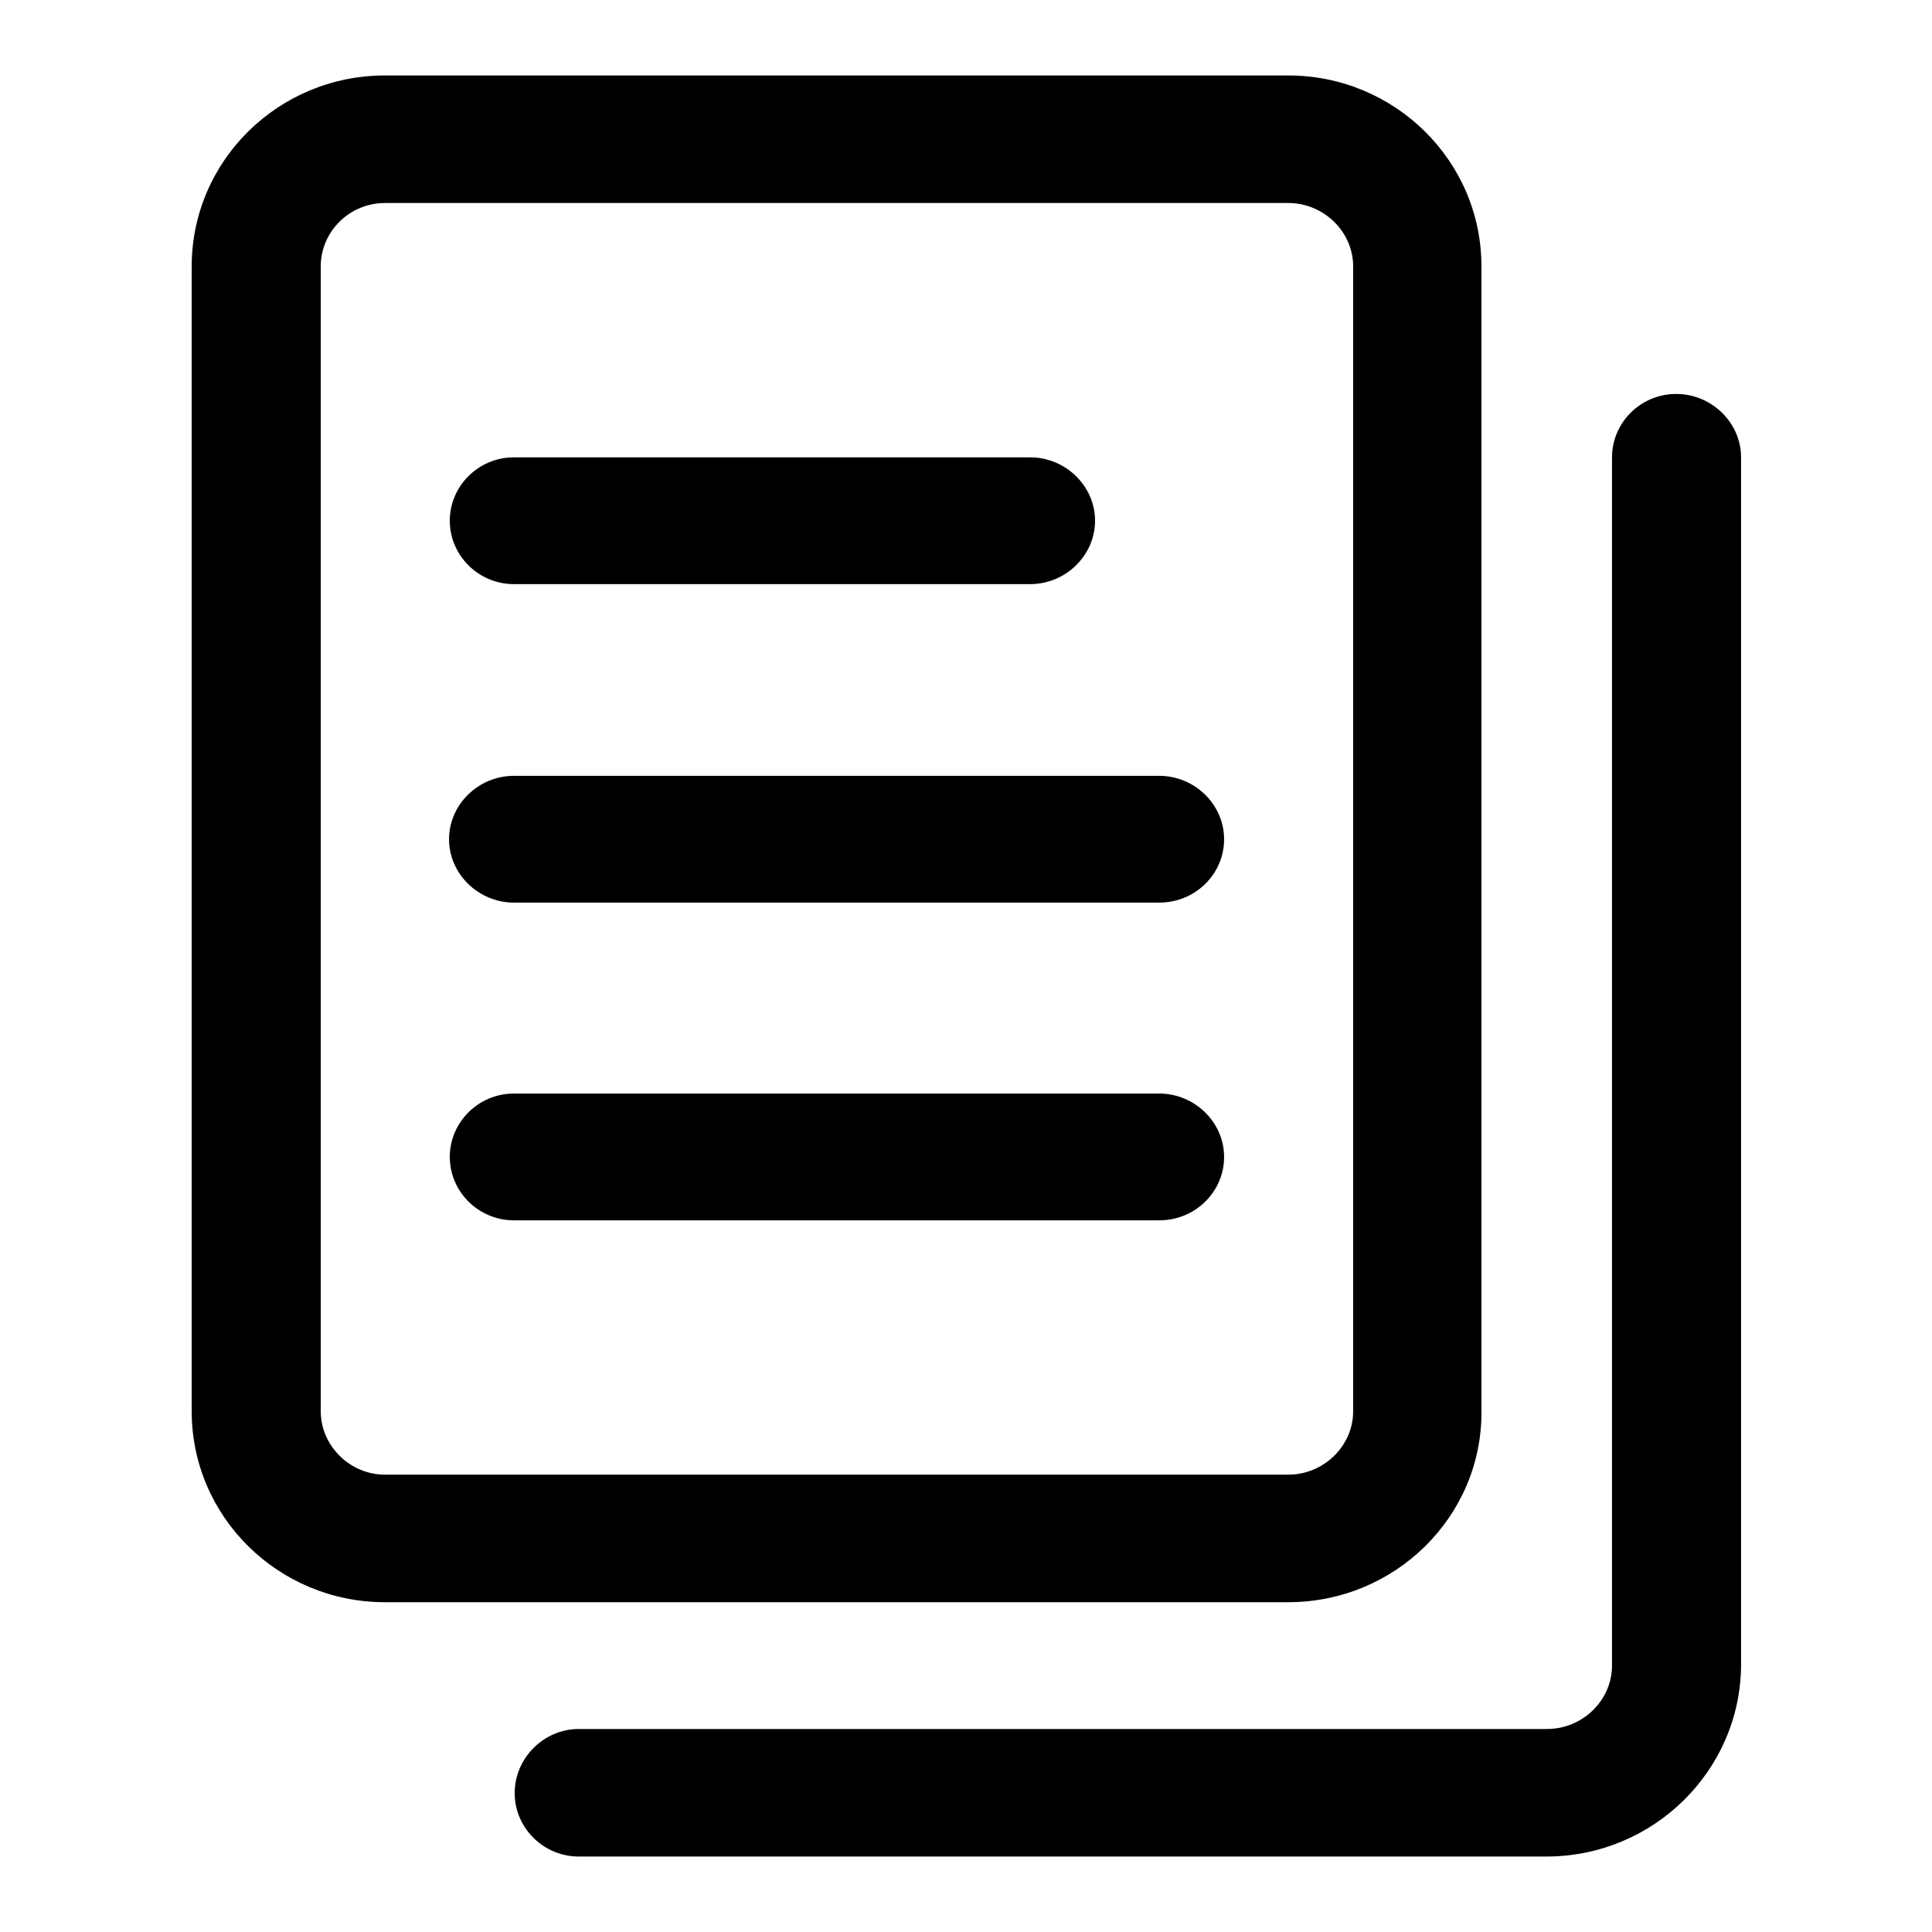
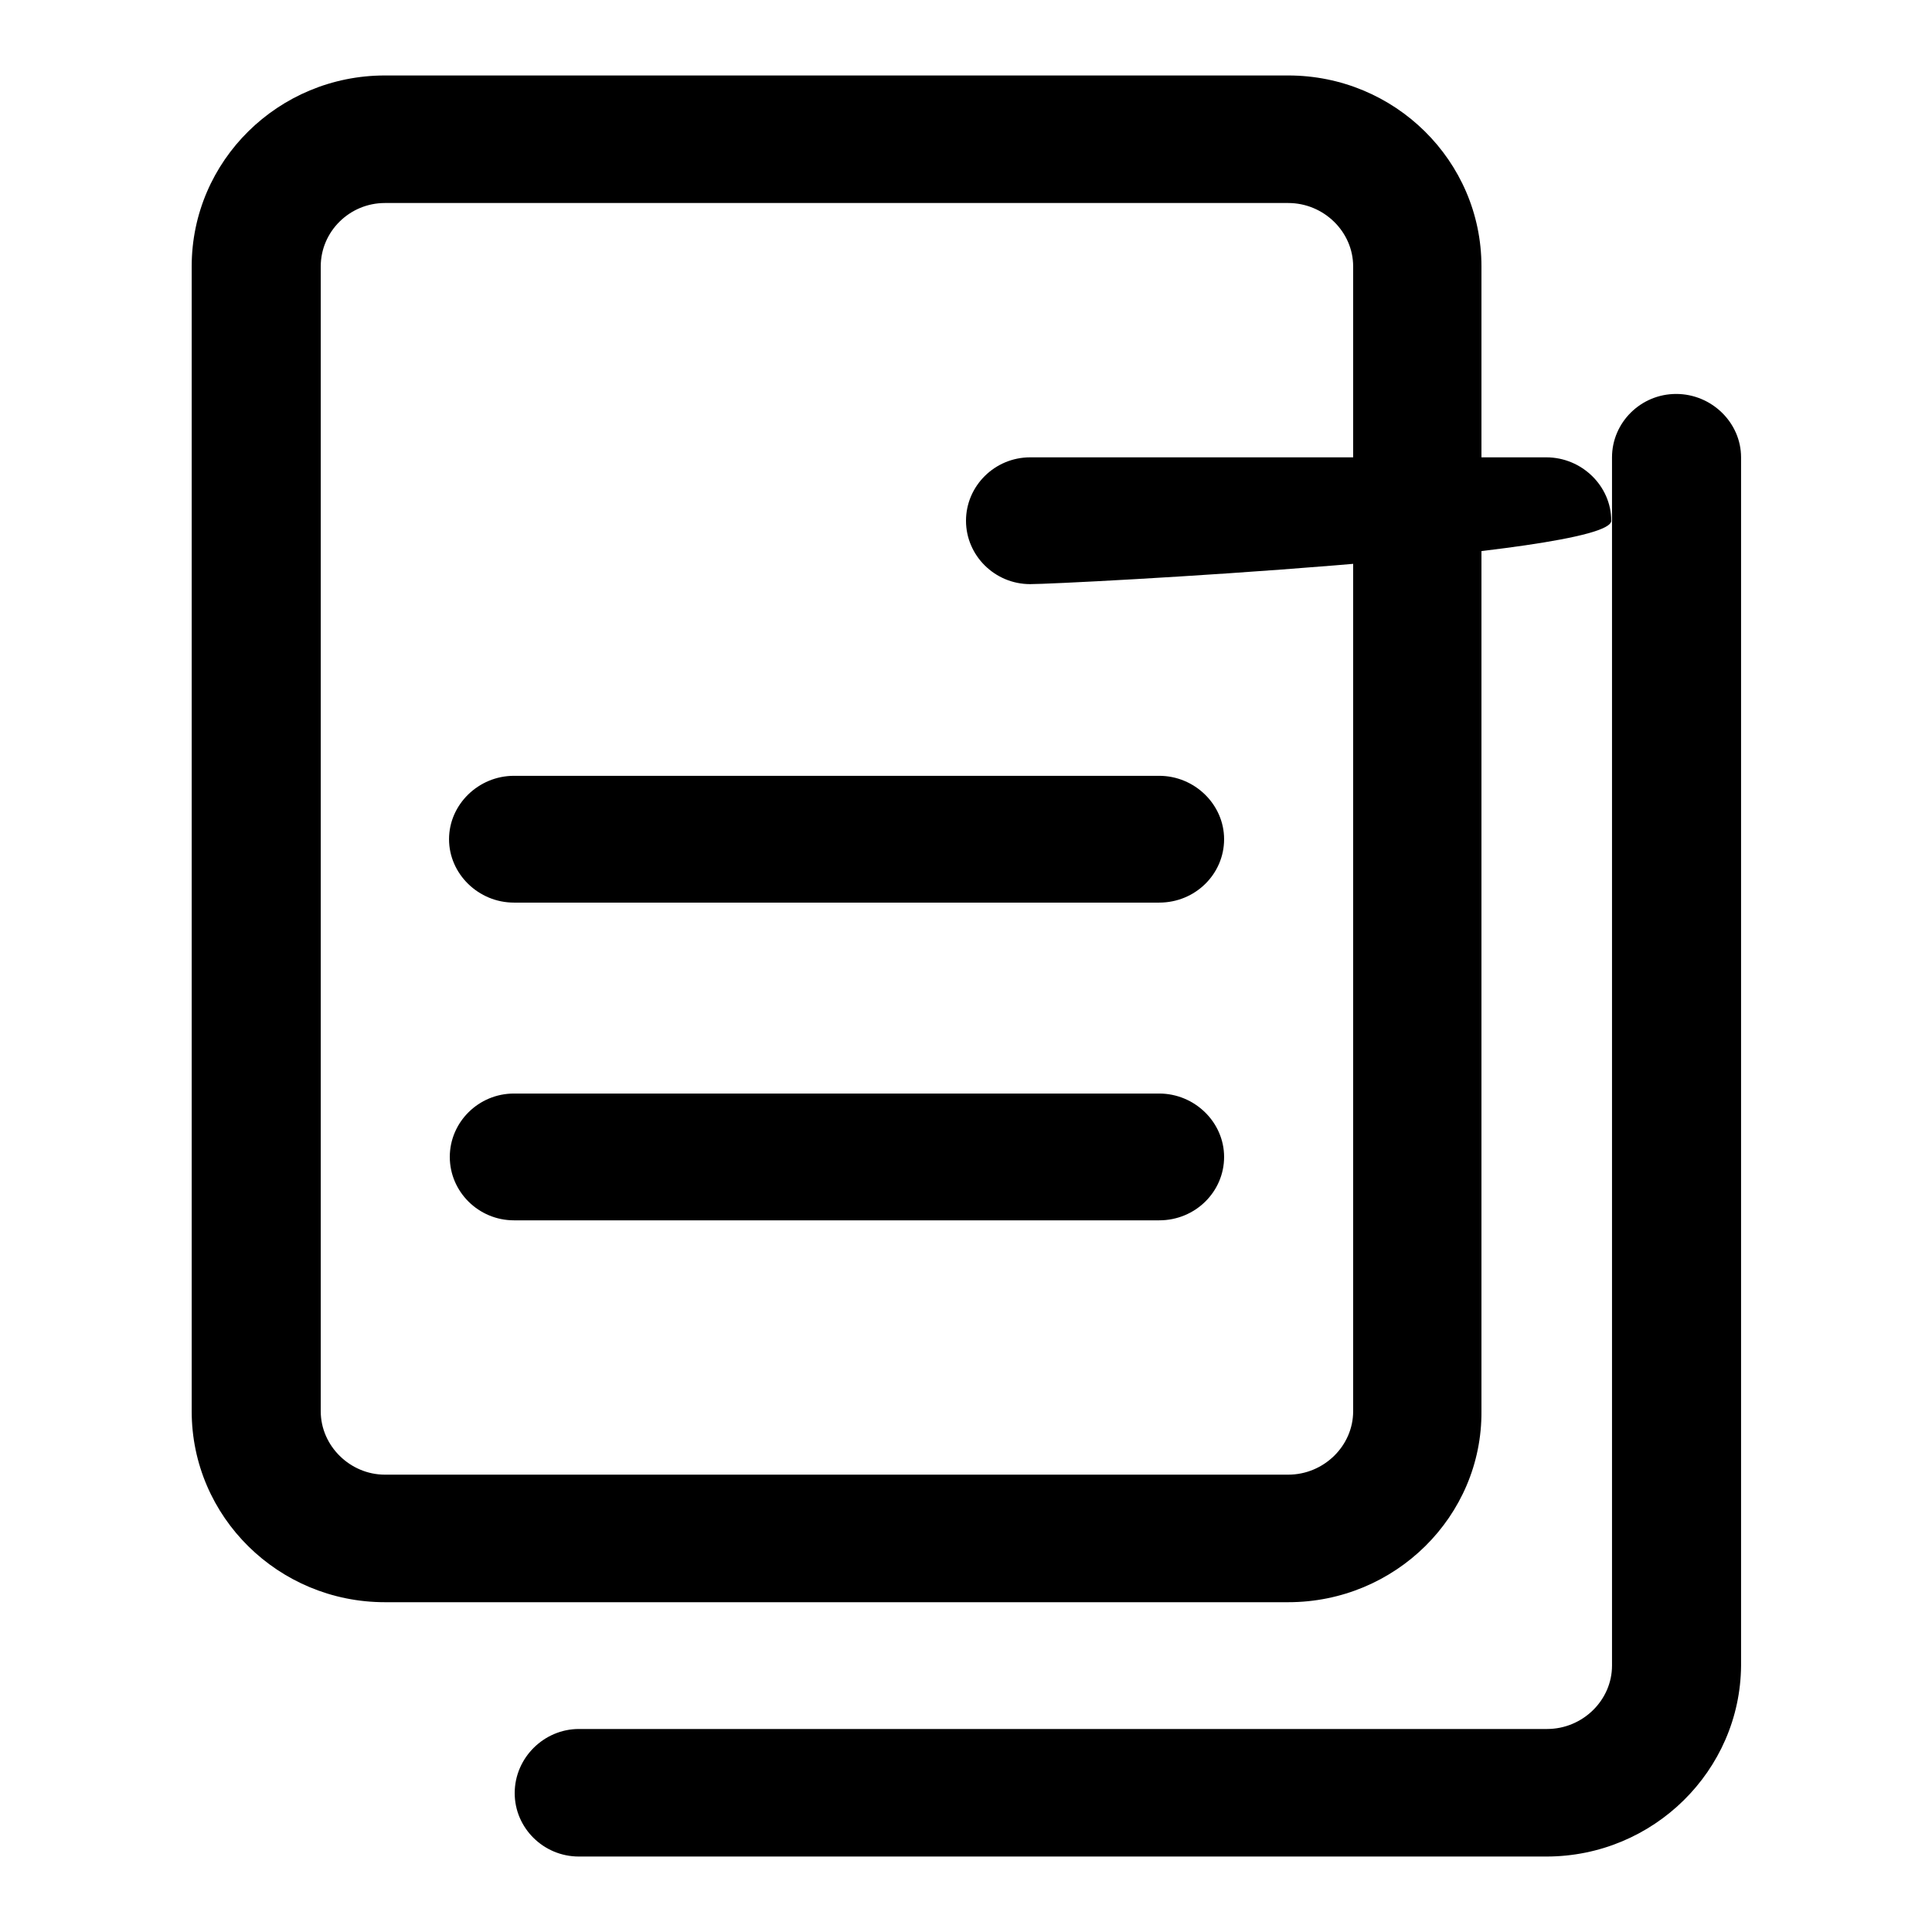
<svg xmlns="http://www.w3.org/2000/svg" version="1.1" x="0px" y="0px" viewBox="0 0 256 256" enable-background="new 0 0 256 256" xml:space="preserve">
  <g>
    <g>
-       <path fill="#000000" d="M170.7,212.3H51c-14.1,0-25.6-11.3-25.6-25.3V35.3C25.4,21.3,36.9,10,51,10h119.7c14.1,0,25.6,11.3,25.6,25.3V187C196.4,200.9,184.9,212.3,170.7,212.3L170.7,212.3z M51,26.9c-4.7,0-8.5,3.8-8.5,8.4V187c0,4.6,3.9,8.4,8.5,8.4h119.7c4.7,0,8.6-3.8,8.6-8.4V35.3c0-4.6-3.9-8.4-8.6-8.4H51L51,26.9z M204.9,246H76.7c-4.7,0-8.5-3.8-8.5-8.4c0-4.7,3.9-8.5,8.5-8.5H205c4.7,0,8.6-3.8,8.6-8.4V60.6c0-4.6,3.8-8.4,8.5-8.4c4.7,0,8.6,3.8,8.6,8.4v160.1C230.6,234.6,219.1,246,204.9,246L204.9,246z M136.5,77.4H68.1c-4.7,0-8.5-3.8-8.5-8.4s3.8-8.4,8.5-8.4h68.4c4.7,0,8.6,3.8,8.6,8.4S141.2,77.4,136.5,77.4L136.5,77.4z M153.6,119.6H68.1c-4.7,0-8.6-3.8-8.6-8.4c0-4.6,3.9-8.4,8.6-8.4h85.5c4.7,0,8.6,3.8,8.6,8.4S158.4,119.6,153.6,119.6L153.6,119.6z M153.6,161.7H68.1c-4.7,0-8.5-3.8-8.5-8.4c0-4.6,3.8-8.4,8.5-8.4h85.5c4.7,0,8.6,3.8,8.6,8.4C162.2,157.9,158.4,161.7,153.6,161.7L153.6,161.7z" />
+       <path fill="#000000" d="M170.7,212.3H51c-14.1,0-25.6-11.3-25.6-25.3V35.3C25.4,21.3,36.9,10,51,10h119.7c14.1,0,25.6,11.3,25.6,25.3V187C196.4,200.9,184.9,212.3,170.7,212.3L170.7,212.3z M51,26.9c-4.7,0-8.5,3.8-8.5,8.4V187c0,4.6,3.9,8.4,8.5,8.4h119.7c4.7,0,8.6-3.8,8.6-8.4V35.3c0-4.6-3.9-8.4-8.6-8.4H51L51,26.9z M204.9,246H76.7c-4.7,0-8.5-3.8-8.5-8.4c0-4.7,3.9-8.5,8.5-8.5H205c4.7,0,8.6-3.8,8.6-8.4V60.6c0-4.6,3.8-8.4,8.5-8.4c4.7,0,8.6,3.8,8.6,8.4v160.1C230.6,234.6,219.1,246,204.9,246L204.9,246z M136.5,77.4c-4.7,0-8.5-3.8-8.5-8.4s3.8-8.4,8.5-8.4h68.4c4.7,0,8.6,3.8,8.6,8.4S141.2,77.4,136.5,77.4L136.5,77.4z M153.6,119.6H68.1c-4.7,0-8.6-3.8-8.6-8.4c0-4.6,3.9-8.4,8.6-8.4h85.5c4.7,0,8.6,3.8,8.6,8.4S158.4,119.6,153.6,119.6L153.6,119.6z M153.6,161.7H68.1c-4.7,0-8.5-3.8-8.5-8.4c0-4.6,3.8-8.4,8.5-8.4h85.5c4.7,0,8.6,3.8,8.6,8.4C162.2,157.9,158.4,161.7,153.6,161.7L153.6,161.7z" />
    </g>
  </g>
</svg>